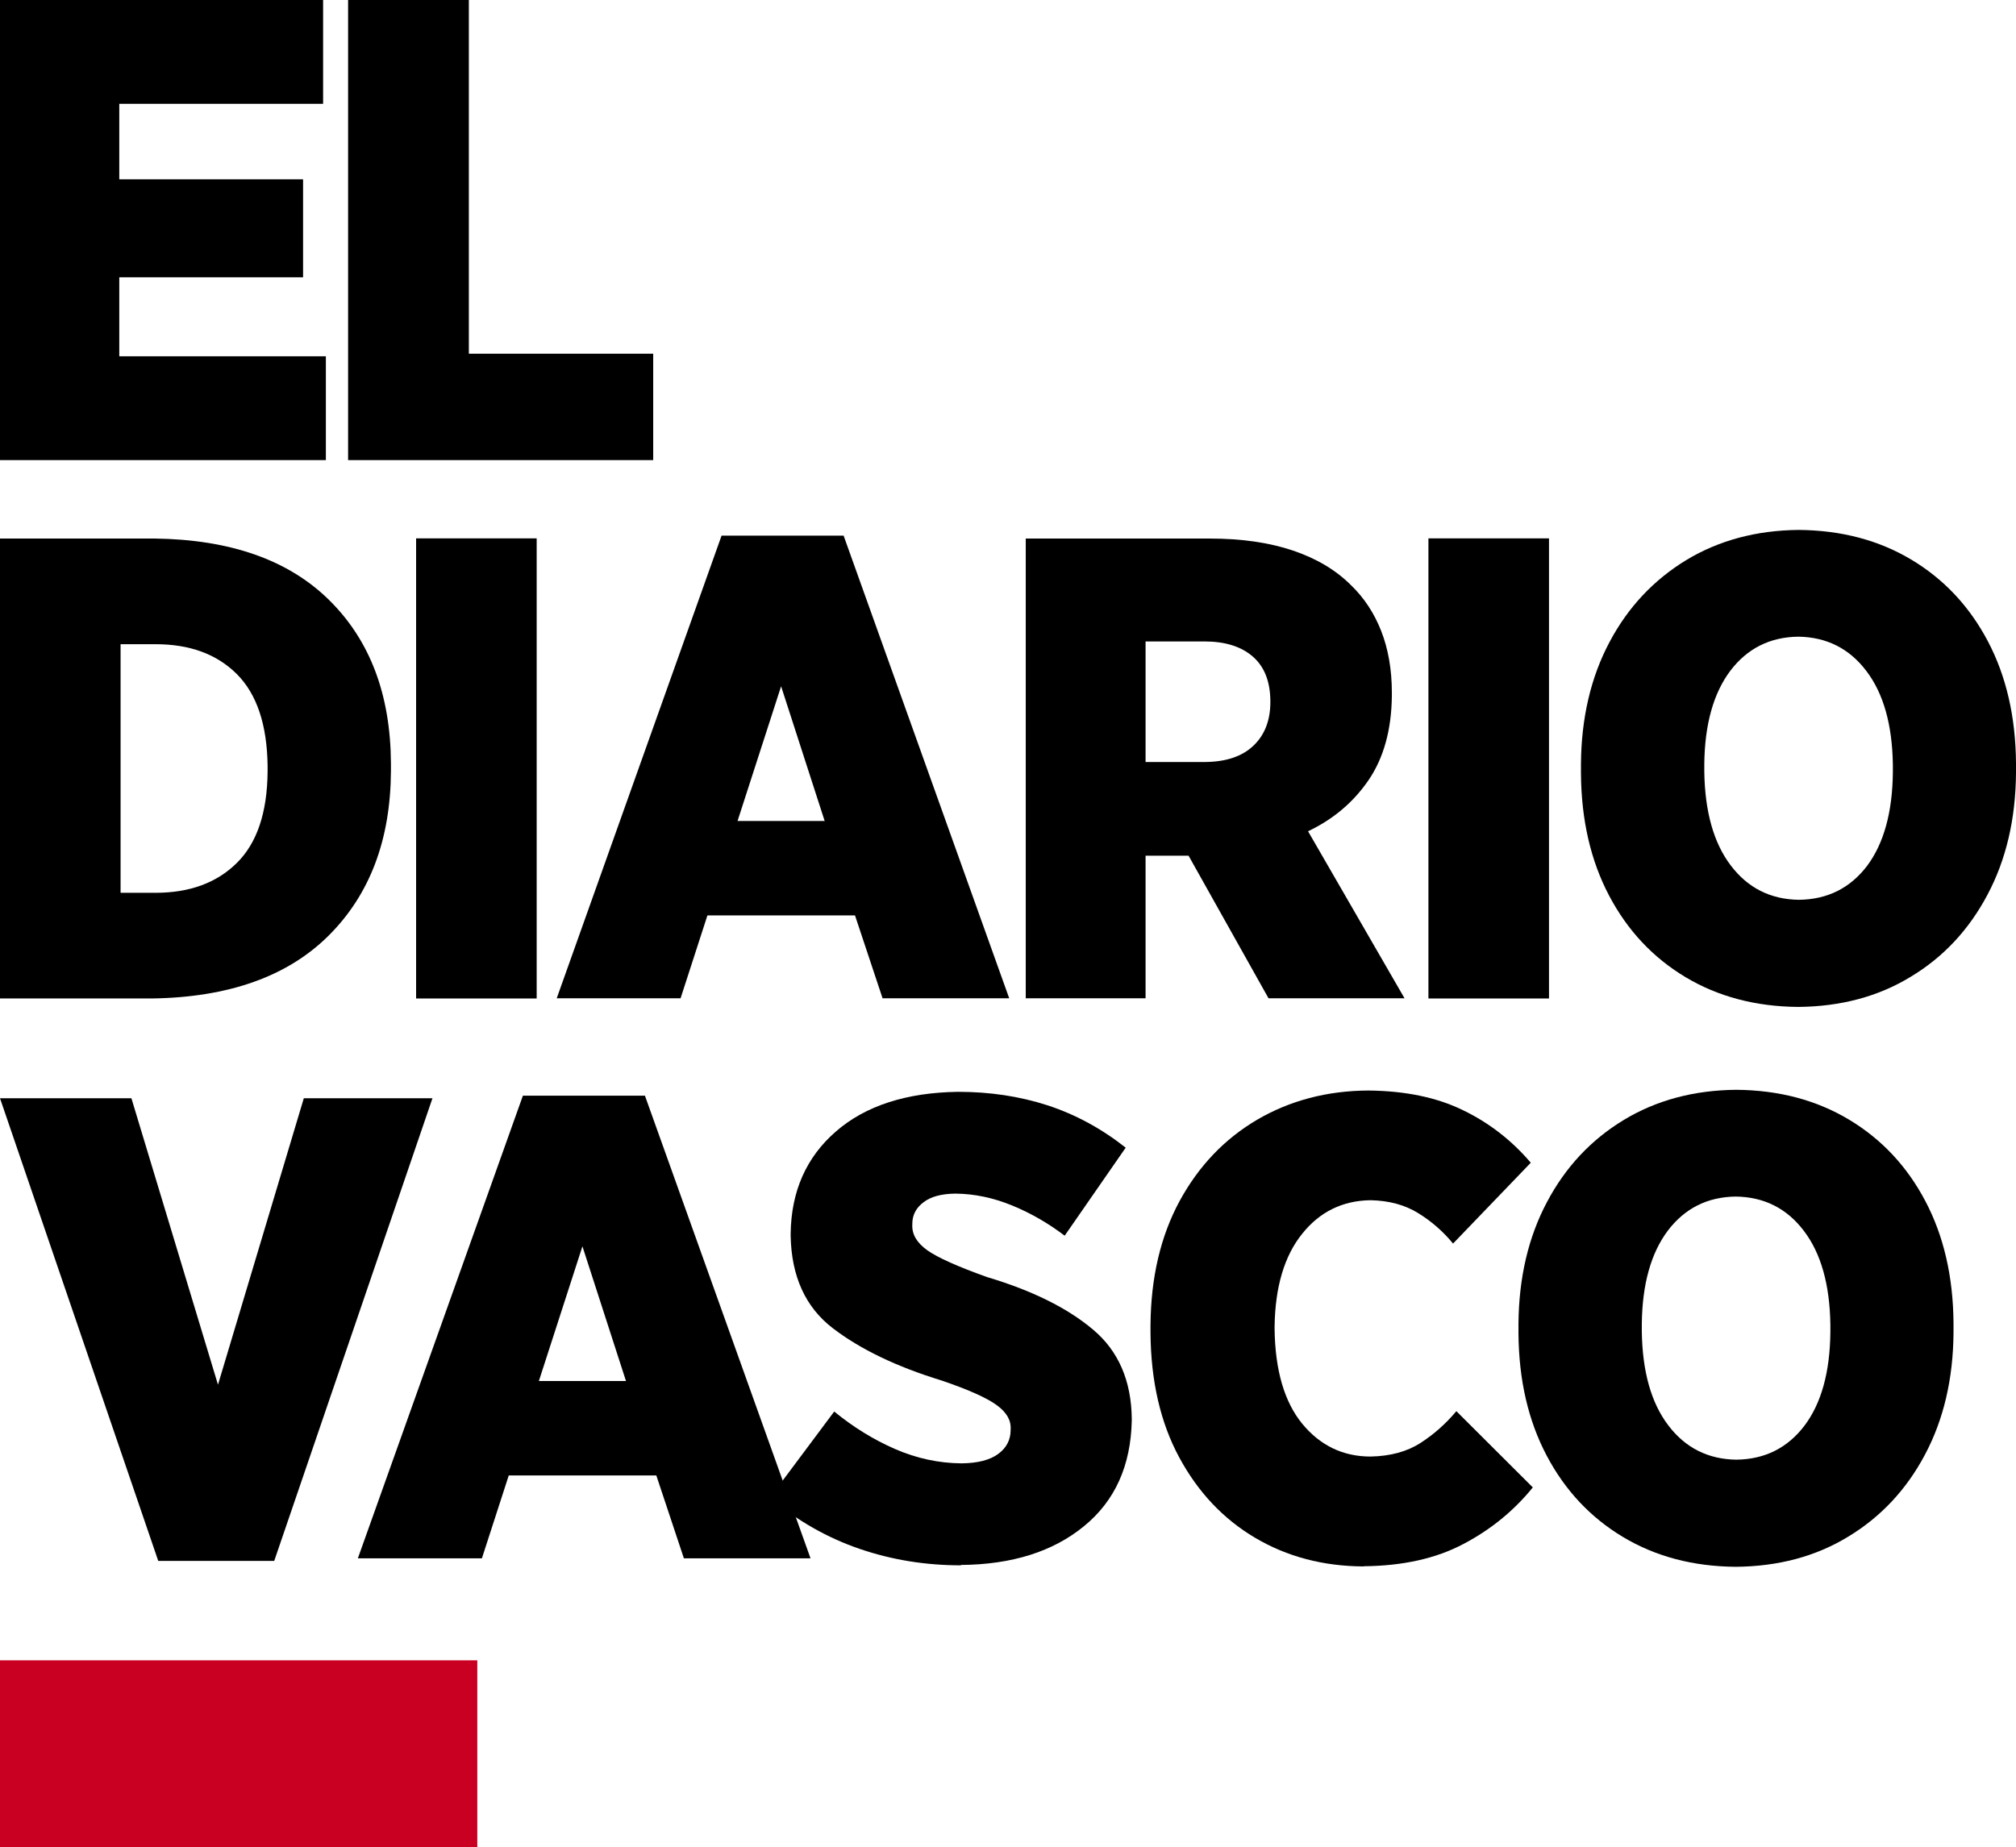
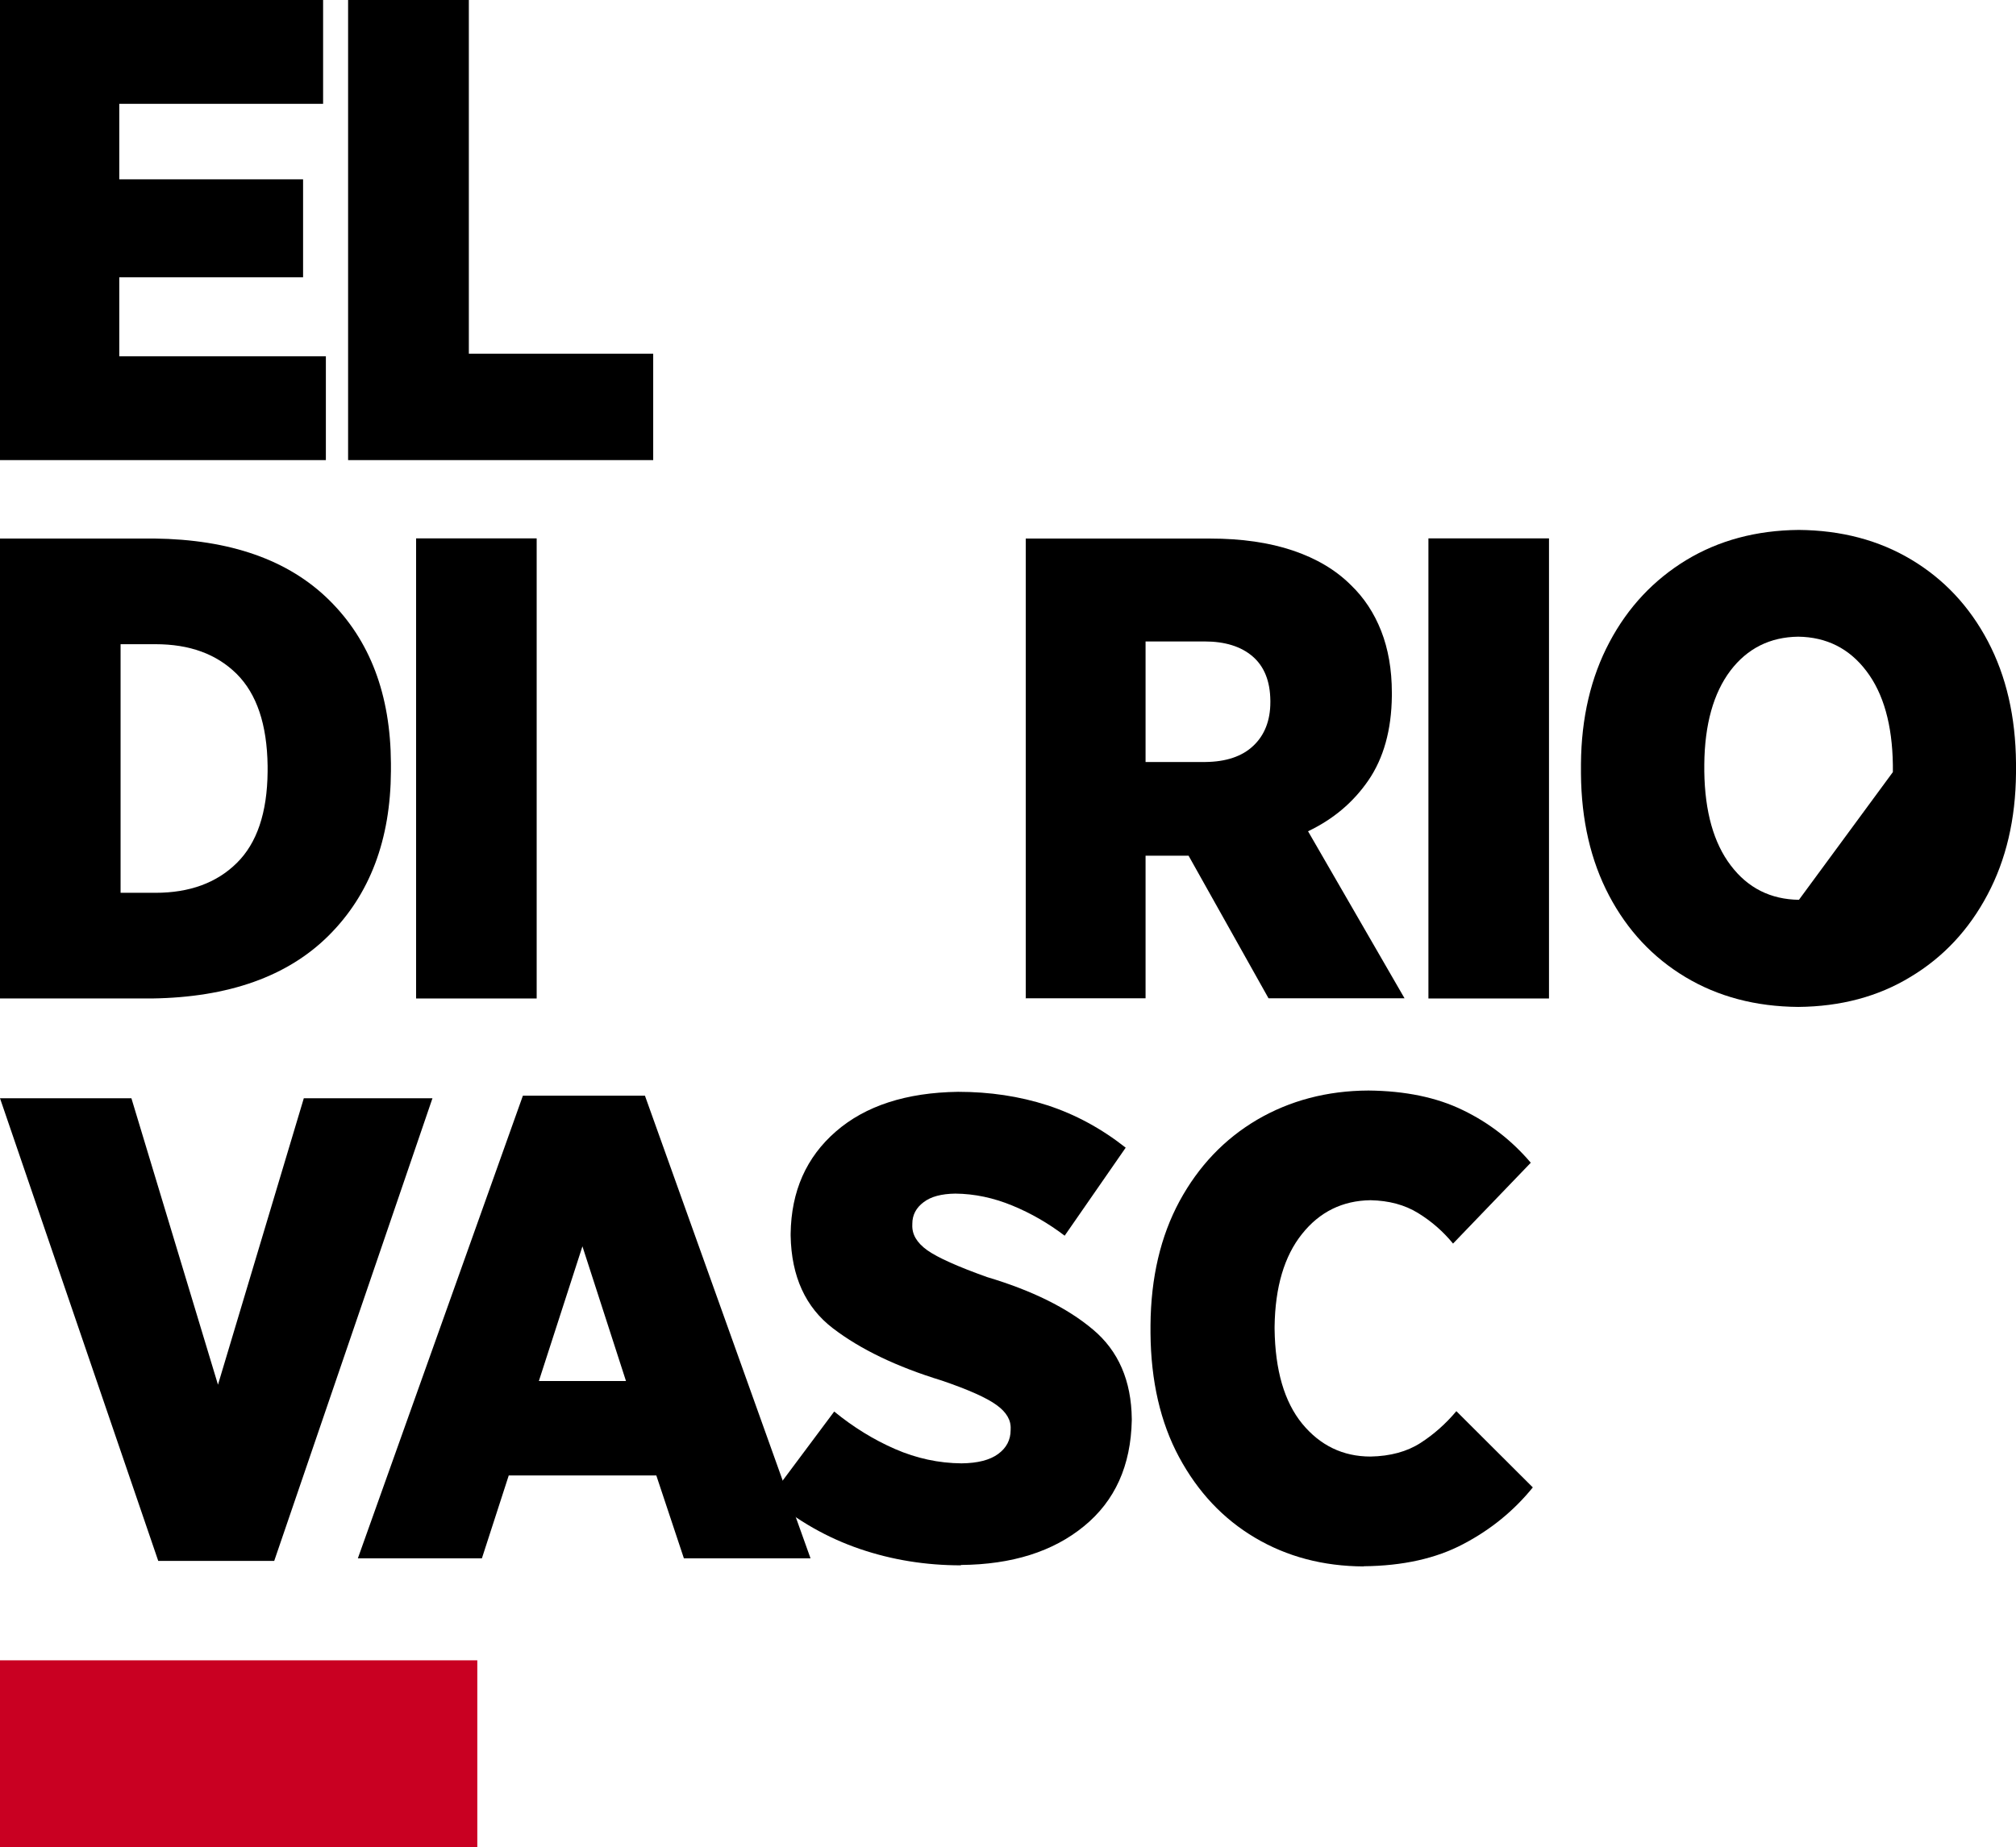
<svg xmlns="http://www.w3.org/2000/svg" id="Capa_1" width="145.793" height="133.605" viewBox="0 0 145.793 133.605">
  <defs>
    <style>.cls-1{fill:#c90022;}</style>
  </defs>
  <polygon points="0 33.282 23.566 33.282 23.566 25.772 8.626 25.772 8.626 20.057 21.918 20.057 21.918 12.972 8.626 12.972 8.626 7.51 23.366 7.51 23.366 0 0 0 0 33.282" />
  <polygon points="25.174 33.282 47.238 33.282 47.238 25.586 33.906 25.586 33.906 0 25.174 0 25.174 33.282" />
  <path d="m0,72.225h11.005c5.529-.08,9.796-1.595,12.76-4.546,2.977-2.964,4.479-6.925,4.506-11.896v-.572c-.027-4.971-1.515-8.892-4.466-11.803-2.951-2.911-7.164-4.386-12.653-4.453H0v33.282-.013Zm11.245-25.626c2.459,0,4.413.704,5.875,2.153,1.449,1.449,2.193,3.655,2.233,6.646v.425c-.027,2.964-.771,5.17-2.233,6.606-1.449,1.435-3.416,2.153-5.875,2.153h-2.525v-17.983h2.525Z" />
  <rect x="30.092" y="38.944" width="8.719" height="33.282" />
-   <path d="m40.246,72.212h8.972l1.941-5.994h10.673l1.994,5.994h9.158l-11.976-33.468h-8.825l-11.922,33.468h-.013Zm13.092-12.826l3.15-9.743,3.15,9.743s-6.3,0-6.3,0Z" />
  <path d="m74.166,72.212h8.679v-10.314h3.11l5.782,10.314h9.836l-6.978-12.082c1.821-.864,3.283-2.1,4.373-3.695,1.09-1.595,1.661-3.629,1.688-6.087v-.239c0-1.688-.266-3.177-.771-4.466-.505-1.289-1.236-2.406-2.193-3.323-1.09-1.09-2.499-1.927-4.2-2.499-1.701-.572-3.695-.864-5.981-.864h-13.331v33.282l-.013-.027Zm8.679-17.106v-8.706h4.267c1.475,0,2.632.359,3.469,1.077s1.276,1.781,1.289,3.217v.093c0,1.342-.425,2.406-1.236,3.163-.811.771-1.98,1.156-3.469,1.17h-4.32v-.013Z" />
  <rect x="103.301" y="38.944" width="8.719" height="33.282" />
-   <path d="m130.043,72.837c3.07-.027,5.782-.744,8.134-2.18,2.366-1.422,4.213-3.403,5.556-5.941,1.342-2.525,2.034-5.463,2.06-8.799v-.718c-.027-3.349-.704-6.287-2.034-8.812s-3.177-4.492-5.529-5.901c-2.353-1.409-5.064-2.127-8.148-2.153-3.07.027-5.782.758-8.134,2.18-2.353,1.435-4.213,3.403-5.556,5.941-1.342,2.525-2.034,5.463-2.06,8.799v.718c.027,3.349.704,6.287,2.034,8.812s3.177,4.492,5.529,5.901c2.353,1.409,5.064,2.127,8.148,2.153m.053-7.749c-2.047-.027-3.695-.851-4.931-2.485-1.236-1.622-1.874-3.894-1.914-6.792v-.518c.027-2.898.665-5.157,1.887-6.779,1.223-1.608,2.858-2.432,4.905-2.459,2.047.027,3.695.851,4.931,2.485,1.236,1.622,1.874,3.894,1.914,6.792v.518c-.027,2.898-.651,5.157-1.861,6.779-1.223,1.608-2.858,2.432-4.931,2.459" />
+   <path d="m130.043,72.837c3.07-.027,5.782-.744,8.134-2.18,2.366-1.422,4.213-3.403,5.556-5.941,1.342-2.525,2.034-5.463,2.06-8.799v-.718c-.027-3.349-.704-6.287-2.034-8.812s-3.177-4.492-5.529-5.901c-2.353-1.409-5.064-2.127-8.148-2.153-3.07.027-5.782.758-8.134,2.18-2.353,1.435-4.213,3.403-5.556,5.941-1.342,2.525-2.034,5.463-2.06,8.799v.718c.027,3.349.704,6.287,2.034,8.812s3.177,4.492,5.529,5.901c2.353,1.409,5.064,2.127,8.148,2.153m.053-7.749c-2.047-.027-3.695-.851-4.931-2.485-1.236-1.622-1.874-3.894-1.914-6.792v-.518c.027-2.898.665-5.157,1.887-6.779,1.223-1.608,2.858-2.432,4.905-2.459,2.047.027,3.695.851,4.931,2.485,1.236,1.622,1.874,3.894,1.914,6.792v.518" />
  <polygon points="11.444 112.91 19.831 112.91 31.275 79.443 21.971 79.443 15.764 100.164 9.503 79.443 0 79.443 11.444 112.91" />
  <path d="m25.878,112.724h8.972l1.941-5.994h10.673l1.994,5.994h9.158l-11.976-33.468h-8.825s-11.936,33.468-11.936,33.468Zm13.092-12.826l3.15-9.743,3.15,9.743s-6.3,0-6.3,0Z" />
  <path d="m69.487,113.203c3.695-.027,6.672-.97,8.905-2.804,2.246-1.834,3.389-4.386,3.456-7.656v-.093c-.027-2.778-.97-4.944-2.818-6.486-1.847-1.555-4.399-2.818-7.656-3.788-2.113-.758-3.549-1.396-4.32-1.941-.758-.545-1.116-1.156-1.077-1.861v-.053c0-.638.279-1.156.811-1.555.532-.412,1.303-.611,2.299-.625,1.396.013,2.765.306,4.12.864,1.356.558,2.618,1.289,3.788,2.18l4.413-6.367c-1.768-1.396-3.668-2.419-5.675-3.07-2.02-.651-4.16-.97-6.446-.97-3.748.053-6.699,1.01-8.839,2.871s-3.23,4.32-3.27,7.39v.146c.053,2.951,1.077,5.184,3.057,6.699,1.98,1.515,4.599,2.778,7.855,3.775,1.954.665,3.283,1.263,3.987,1.781.718.518,1.05,1.103,1.01,1.741v.053c0,.731-.306,1.303-.904,1.741-.598.439-1.475.665-2.645.678-1.648-.013-3.256-.359-4.811-1.037s-3.017-1.582-4.399-2.711l-4.652,6.234c1.994,1.675,4.173,2.911,6.513,3.708,2.339.797,4.772,1.183,7.31,1.183" />
  <path d="m98.622,113.296c2.818-.027,5.224-.558,7.204-1.608,1.98-1.037,3.655-2.406,5.024-4.094l-5.529-5.516c-.758.904-1.622,1.675-2.592,2.299-.97.625-2.18.957-3.615.984-2.007,0-3.655-.811-4.944-2.379-1.289-1.582-1.954-3.855-1.994-6.845v-.186c.04-2.858.704-5.091,1.98-6.686,1.276-1.608,2.937-2.419,4.958-2.446,1.329.027,2.472.332,3.442.93.97.598,1.808,1.329,2.525,2.206l5.622-5.848c-1.369-1.608-3.004-2.884-4.905-3.801-1.901-.93-4.187-1.396-6.832-1.422-3.004.013-5.689.731-8.055,2.113-2.366,1.396-4.227,3.349-5.609,5.888-1.369,2.539-2.073,5.516-2.1,8.972v.572c.027,3.469.718,6.473,2.073,8.985s3.177,4.453,5.489,5.822,4.931,2.06,7.855,2.073" />
-   <path d="m125.524,113.336c3.07-.027,5.782-.744,8.134-2.18,2.353-1.422,4.213-3.403,5.556-5.941,1.342-2.525,2.034-5.463,2.06-8.799v-.718c-.027-3.349-.704-6.287-2.034-8.812-1.329-2.525-3.177-4.492-5.529-5.901-2.353-1.409-5.064-2.127-8.148-2.153-3.07.027-5.782.758-8.134,2.18-2.366,1.435-4.213,3.403-5.556,5.941-1.342,2.525-2.034,5.463-2.06,8.799v.718c.027,3.349.704,6.287,2.034,8.812,1.329,2.525,3.177,4.492,5.529,5.901,2.353,1.409,5.064,2.127,8.148,2.153m.053-7.749c-2.047-.027-3.695-.851-4.931-2.485-1.236-1.622-1.874-3.894-1.914-6.792v-.518c.027-2.898.665-5.157,1.887-6.779,1.223-1.608,2.858-2.432,4.905-2.459,2.047.027,3.695.851,4.931,2.485,1.236,1.622,1.874,3.894,1.914,6.792v.518c-.027,2.898-.651,5.157-1.874,6.779-1.223,1.608-2.858,2.432-4.931,2.459" />
  <rect class="cls-1" y="120.101" width="34.518" height="13.504" />
</svg>